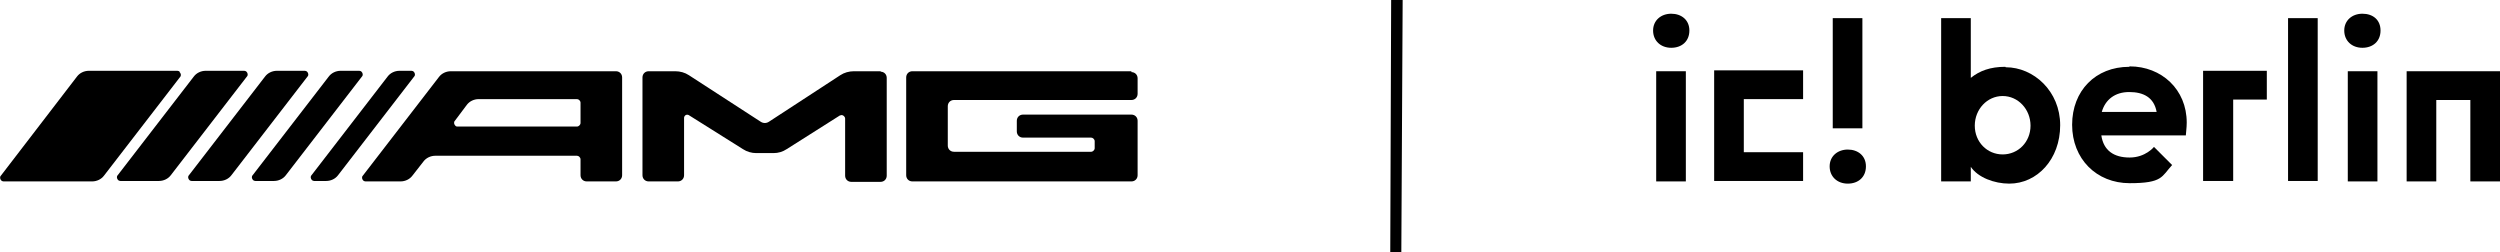
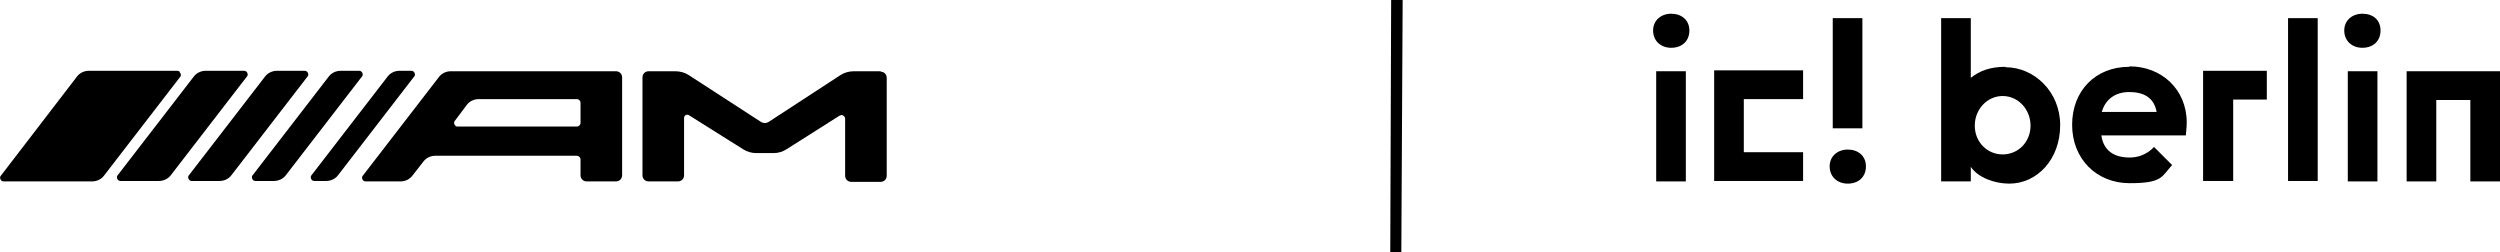
<svg xmlns="http://www.w3.org/2000/svg" viewBox="0 0 565 57" version="1.1" id="Capa_1">
  <path d="M314.4,0l-.2,57h2.5S317,0,317,0h-2.5Z" />
-   <path d="M255.7,16.1h-49.5c-.8,0-1.4.6-1.4,1.4v22.1c0,.8.6,1.4,1.4,1.4h49.5c.8,0,1.4-.6,1.4-1.4v-12.3c0-.8-.6-1.4-1.4-1.4h-24.5c-.8,0-1.4.6-1.4,1.4v2.4c0,.8.6,1.4,1.4,1.4h15.4c.4,0,.8.4.8.8v1.6c0,.4-.4.8-.8.8h-31c-.8,0-1.4-.6-1.4-1.4v-8.9c0-.8.6-1.4,1.4-1.4h40.1c.8,0,1.4-.6,1.4-1.4v-3.5c0-.8-.6-1.4-1.4-1.4Z" />
  <path d="M199.1,16.1h-6.1c-1.1,0-2.2.3-3.1.9l-16.1,10.5c-.6.4-1.3.4-1.9,0l-16.2-10.5c-.9-.6-2-.9-3.1-.9h-6c-.8,0-1.4.6-1.4,1.4v22.1c0,.8.6,1.4,1.4,1.4h6.6c.8,0,1.4-.6,1.4-1.4v-12.9c0-.1,0-.3.1-.4.2-.4.7-.5,1.1-.2l12.1,7.6c.9.6,2,.9,3,.9h3.9c1.1,0,2.1-.3,3-.9l12-7.6c.1,0,.3-.1.4-.1.4,0,.8.4.8.8v12.9c0,.8.6,1.4,1.4,1.4h6.6c.8,0,1.4-.6,1.4-1.4v-22.1c0-.8-.6-1.4-1.4-1.4h0Z" />
  <path d="M139.2,16.1h-37.3c-1.1,0-2.1.5-2.7,1.3l-17.2,22.3c-.3.3-.2.8.1,1.1.1.1.3.2.5.2h7.9c1.1,0,2.1-.5,2.7-1.3l2.5-3.2c.6-.8,1.6-1.3,2.7-1.3h32c.4,0,.8.4.8.8v3.6c0,.8.6,1.4,1.4,1.4h6.6c.8,0,1.4-.6,1.4-1.4v-22.1c0-.8-.6-1.4-1.4-1.4h0ZM131.2,27.8c0,.4-.4.8-.8.8h-27c-.2,0-.3,0-.5-.2-.3-.3-.4-.8-.1-1.1l2.7-3.6c.6-.8,1.6-1.3,2.7-1.3h22.2c.4,0,.8.4.8.8v4.6h0Z" />
  <path d="M93.5,16.2c-.1-.1-.3-.2-.5-.2h-2.7c-1.1,0-2.1.5-2.7,1.3l-17.2,22.3c-.3.3-.2.8.1,1.1.1.1.3.2.5.2h2.7c1.1,0,2.1-.5,2.7-1.3l17.2-22.3c.3-.3.2-.8-.1-1.1h0Z" />
  <path d="M81.7,16.2c-.1-.1-.3-.2-.5-.2h-4.2c-1.1,0-2.1.5-2.7,1.3l-17.2,22.3c-.3.3-.2.8.1,1.1.1.1.3.2.5.2h4.2c1.1,0,2.1-.5,2.7-1.3l17.2-22.3c.3-.3.2-.8-.1-1.1Z" />
  <path d="M69.4,16.2c-.1-.1-.3-.2-.5-.2h-6.3c-1.1,0-2.1.5-2.7,1.3l-17.2,22.3c-.3.3-.2.8.1,1.1.1.1.3.2.5.2h6.3c1.1,0,2.1-.5,2.7-1.3l17.2-22.3c.3-.3.2-.8-.1-1.1Z" />
  <path d="M55.7,16.2c-.1-.1-.3-.2-.5-.2h-8.7c-1.1,0-2.1.5-2.7,1.3l-17.2,22.3c-.3.3-.2.8.1,1.1.1.1.3.2.5.2h8.7c1.1,0,2.1-.5,2.7-1.3l17.2-22.3c.3-.3.2-.8-.1-1.1h0Z" />
  <path d="M40.6,16.2c-.1-.1-.3-.2-.5-.2h-20c-1.1,0-2.1.5-2.7,1.3L.2,39.7c-.3.3-.2.8.1,1.1.1.1.3.2.5.2h20c1.1,0,2.1-.5,2.7-1.3l17.2-22.3c.3-.3.2-.8-.1-1.1Z" />
  <path d="M417.6,33.8c-2.3,0-4.1,1.5-4.1,3.8s1.7,3.9,4.1,3.9,4.1-1.5,4.1-3.9-1.8-3.8-4.1-3.8Z" />
  <path d="M387.4,40.9h20.1v-6.5h-13.4v-12h13.4v-6.5h-20.1v24.9Z" />
  <path d="M377.7,3.1c-2.3,0-4.1,1.5-4.1,3.8s1.7,3.9,4.1,3.9,4.1-1.5,4.1-3.9-1.8-3.8-4.1-3.8Z" />
  <path d="M374.3,16.1v24.9h6.7v-24.9h-6.7Z" />
  <path d="M420.9,4.1h-6.7v24.9h6.7V4.1Z" />
  <path d="M453.2,15.1c-3.4,0-5.8.9-7.8,2.5V4.1h-6.7v36.9h6.7v-3.3c1.6,2.4,5.3,3.8,8.7,3.8,6.3,0,11.5-5.5,11.5-13.2s-6-13.1-12.3-13.1h0ZM452.6,34.9c-3.5,0-6.3-2.8-6.3-6.5s2.8-6.7,6.3-6.7,6.3,3,6.3,6.7-2.8,6.5-6.3,6.5Z" />
  <path d="M533.9,3.1c-2.3,0-4.1,1.5-4.1,3.8s1.7,3.9,4.1,3.9,4.1-1.5,4.1-3.9-1.7-3.8-4.1-3.8Z" />
  <path d="M530.6,16.1v24.9h6.7v-24.9h-6.7Z" />
  <path d="M543.9,16.1v24.9h6.7v-18.4h7.7v18.4h6.7v-24.9h-21.1Z" />
  <path d="M481.2,15.1c-7.6,0-12.9,5.4-12.9,13.1s5.5,13.2,13,13.2,7.2-1.5,9.6-4.1l-4.1-4.1s-1.9,2.4-5.5,2.4-5.9-1.6-6.4-5h19.1c0-.5.2-1.6.2-2.9,0-7.5-5.7-12.7-12.9-12.7h0ZM475,25.3c.8-2.8,3-4.5,6.2-4.5s5.6,1.2,6.2,4.5h-12.4,0Z" />
  <path d="M498,40.9h6.7v-18.4h7.6v-6.5h-14.4v24.9Z" />
  <path d="M517.1,4.1v36.8h6.7V4.1h-6.7Z" />
</svg>